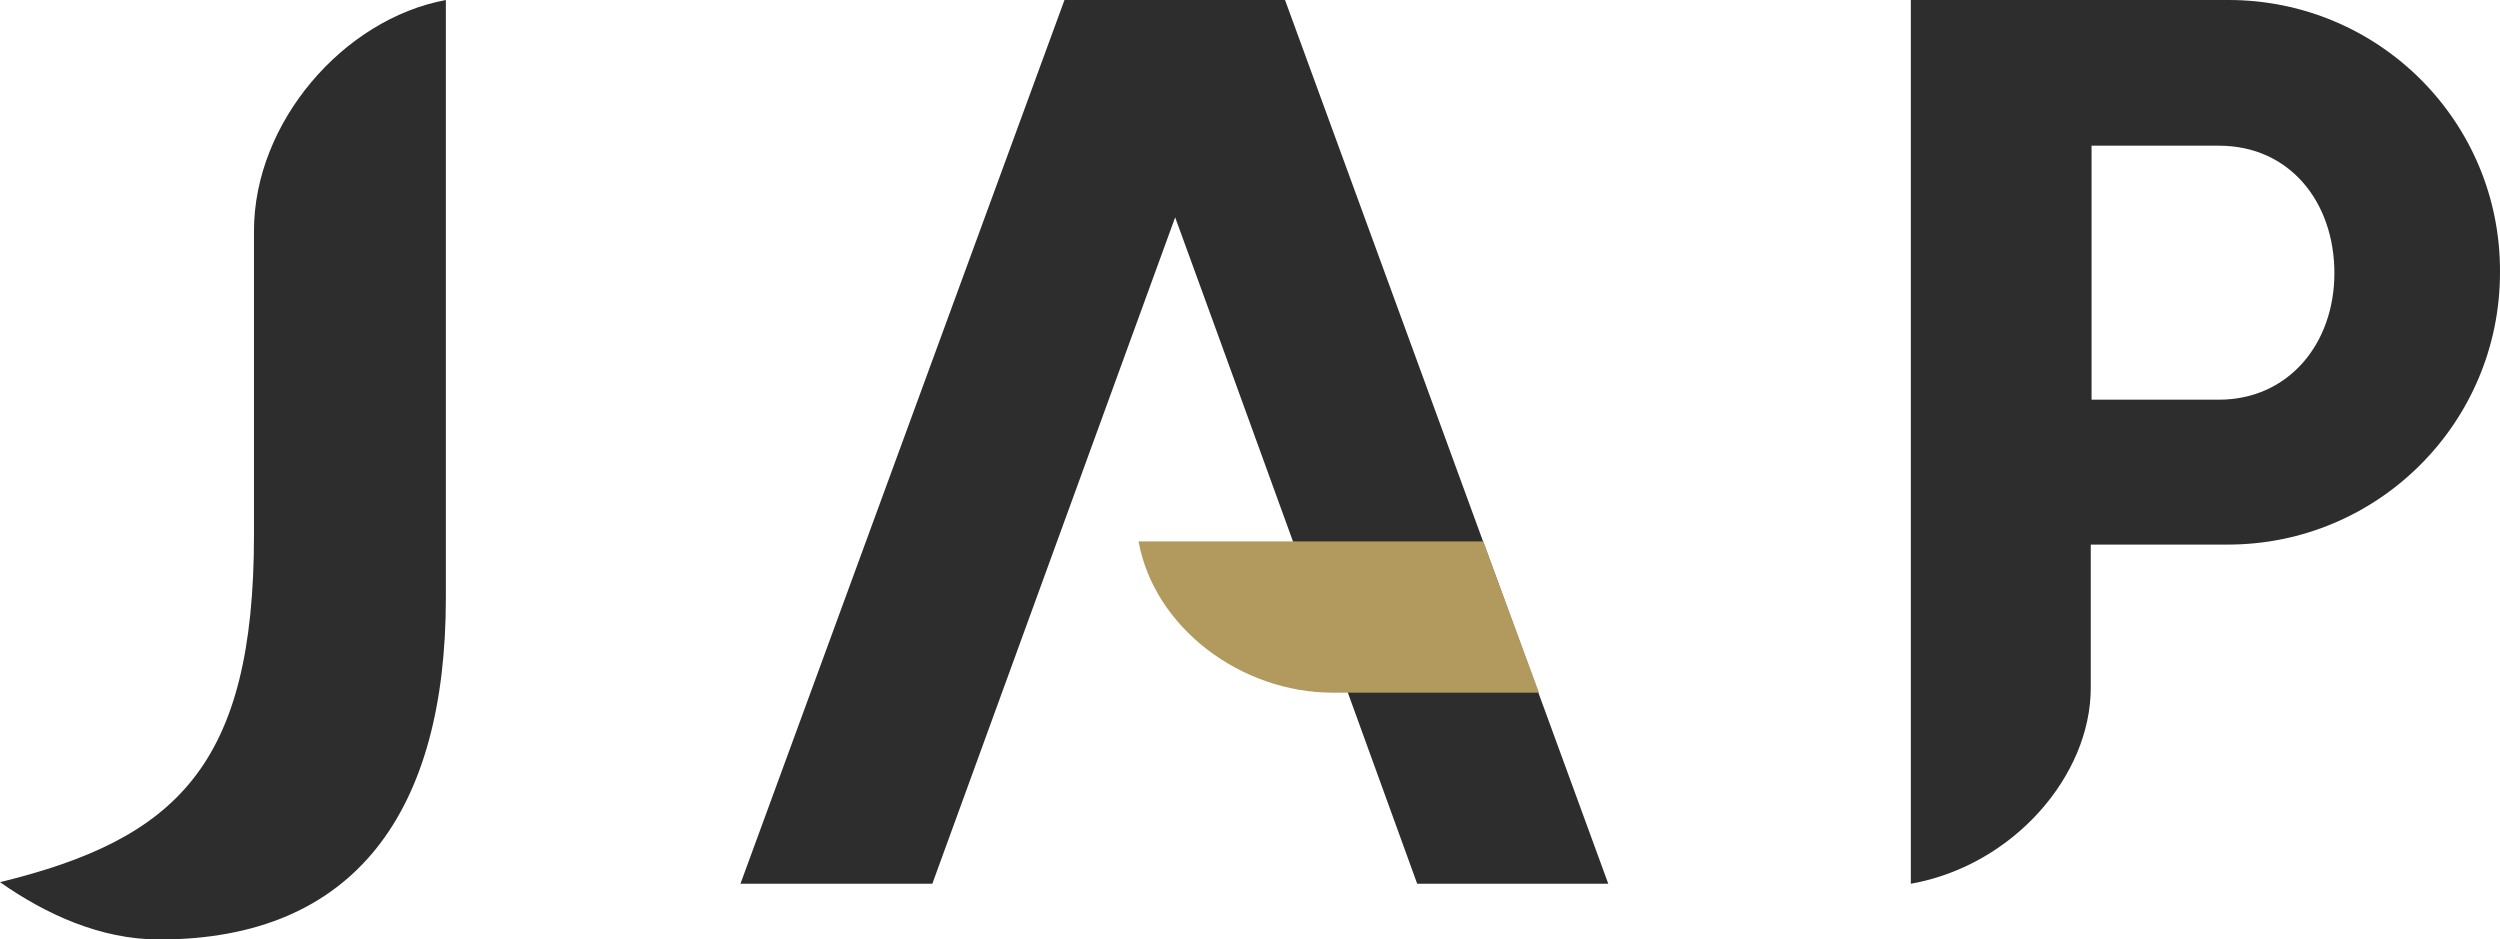
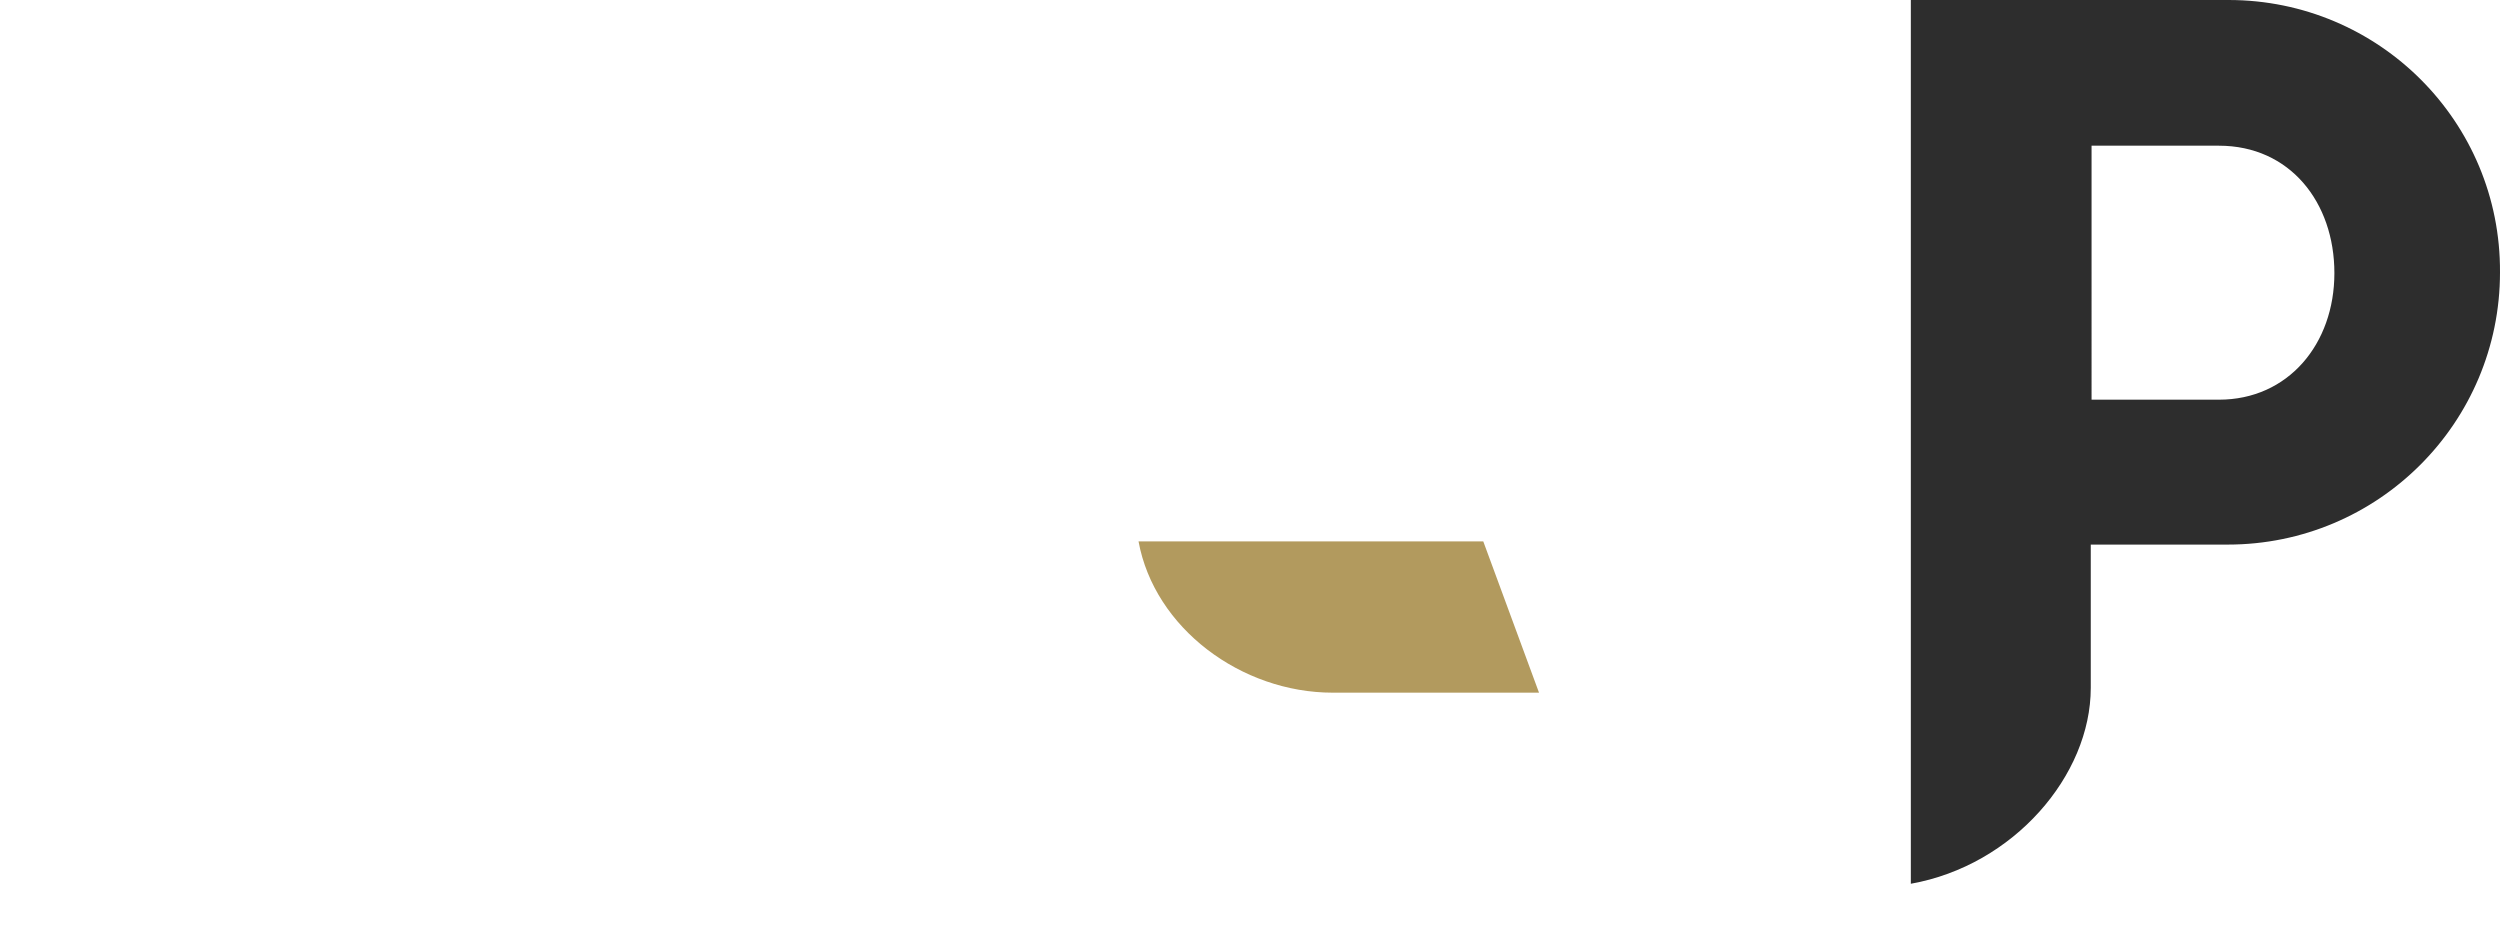
<svg xmlns="http://www.w3.org/2000/svg" id="Vrstva_1" viewBox="0 0 314 118">
  <style>.st0{fill:#2d2d2d}</style>
-   <path class="st0" d="M31.9 29v38.2c0 29-9.8 38.2-31.9 43.6 5.7 4 12.6 7.2 20 7.2 24.7 0 36-16.2 36-42.9V0C43.1 2.4 31.9 15.4 31.9 29zM161.4 0h-27.7L93 111h24.1l30.5-83.7C148.8 30.5 178 111 178 111h24L161.4 0z" />
-   <path d="M143 68c2 10.9 12.9 19 24.4 19h25.9l-7-19H143z" fill="#b29a5e" />
+   <path d="M143 68c2 10.9 12.9 19 24.4 19h25.9l-7-19z" fill="#b29a5e" />
  <path class="st0" d="M278.7 50.2h-16V18.3h16c8.9 0 14.5 7.1 14.5 16s-5.8 15.9-14.5 15.9zM279.9 0H240v111c12.9-2.3 22.6-13.6 22.6-24.6v-18h17.2c18.9 0 34.2-15.3 34.2-34.2.1-18.9-15.2-34.2-34.1-34.2z" />
</svg>